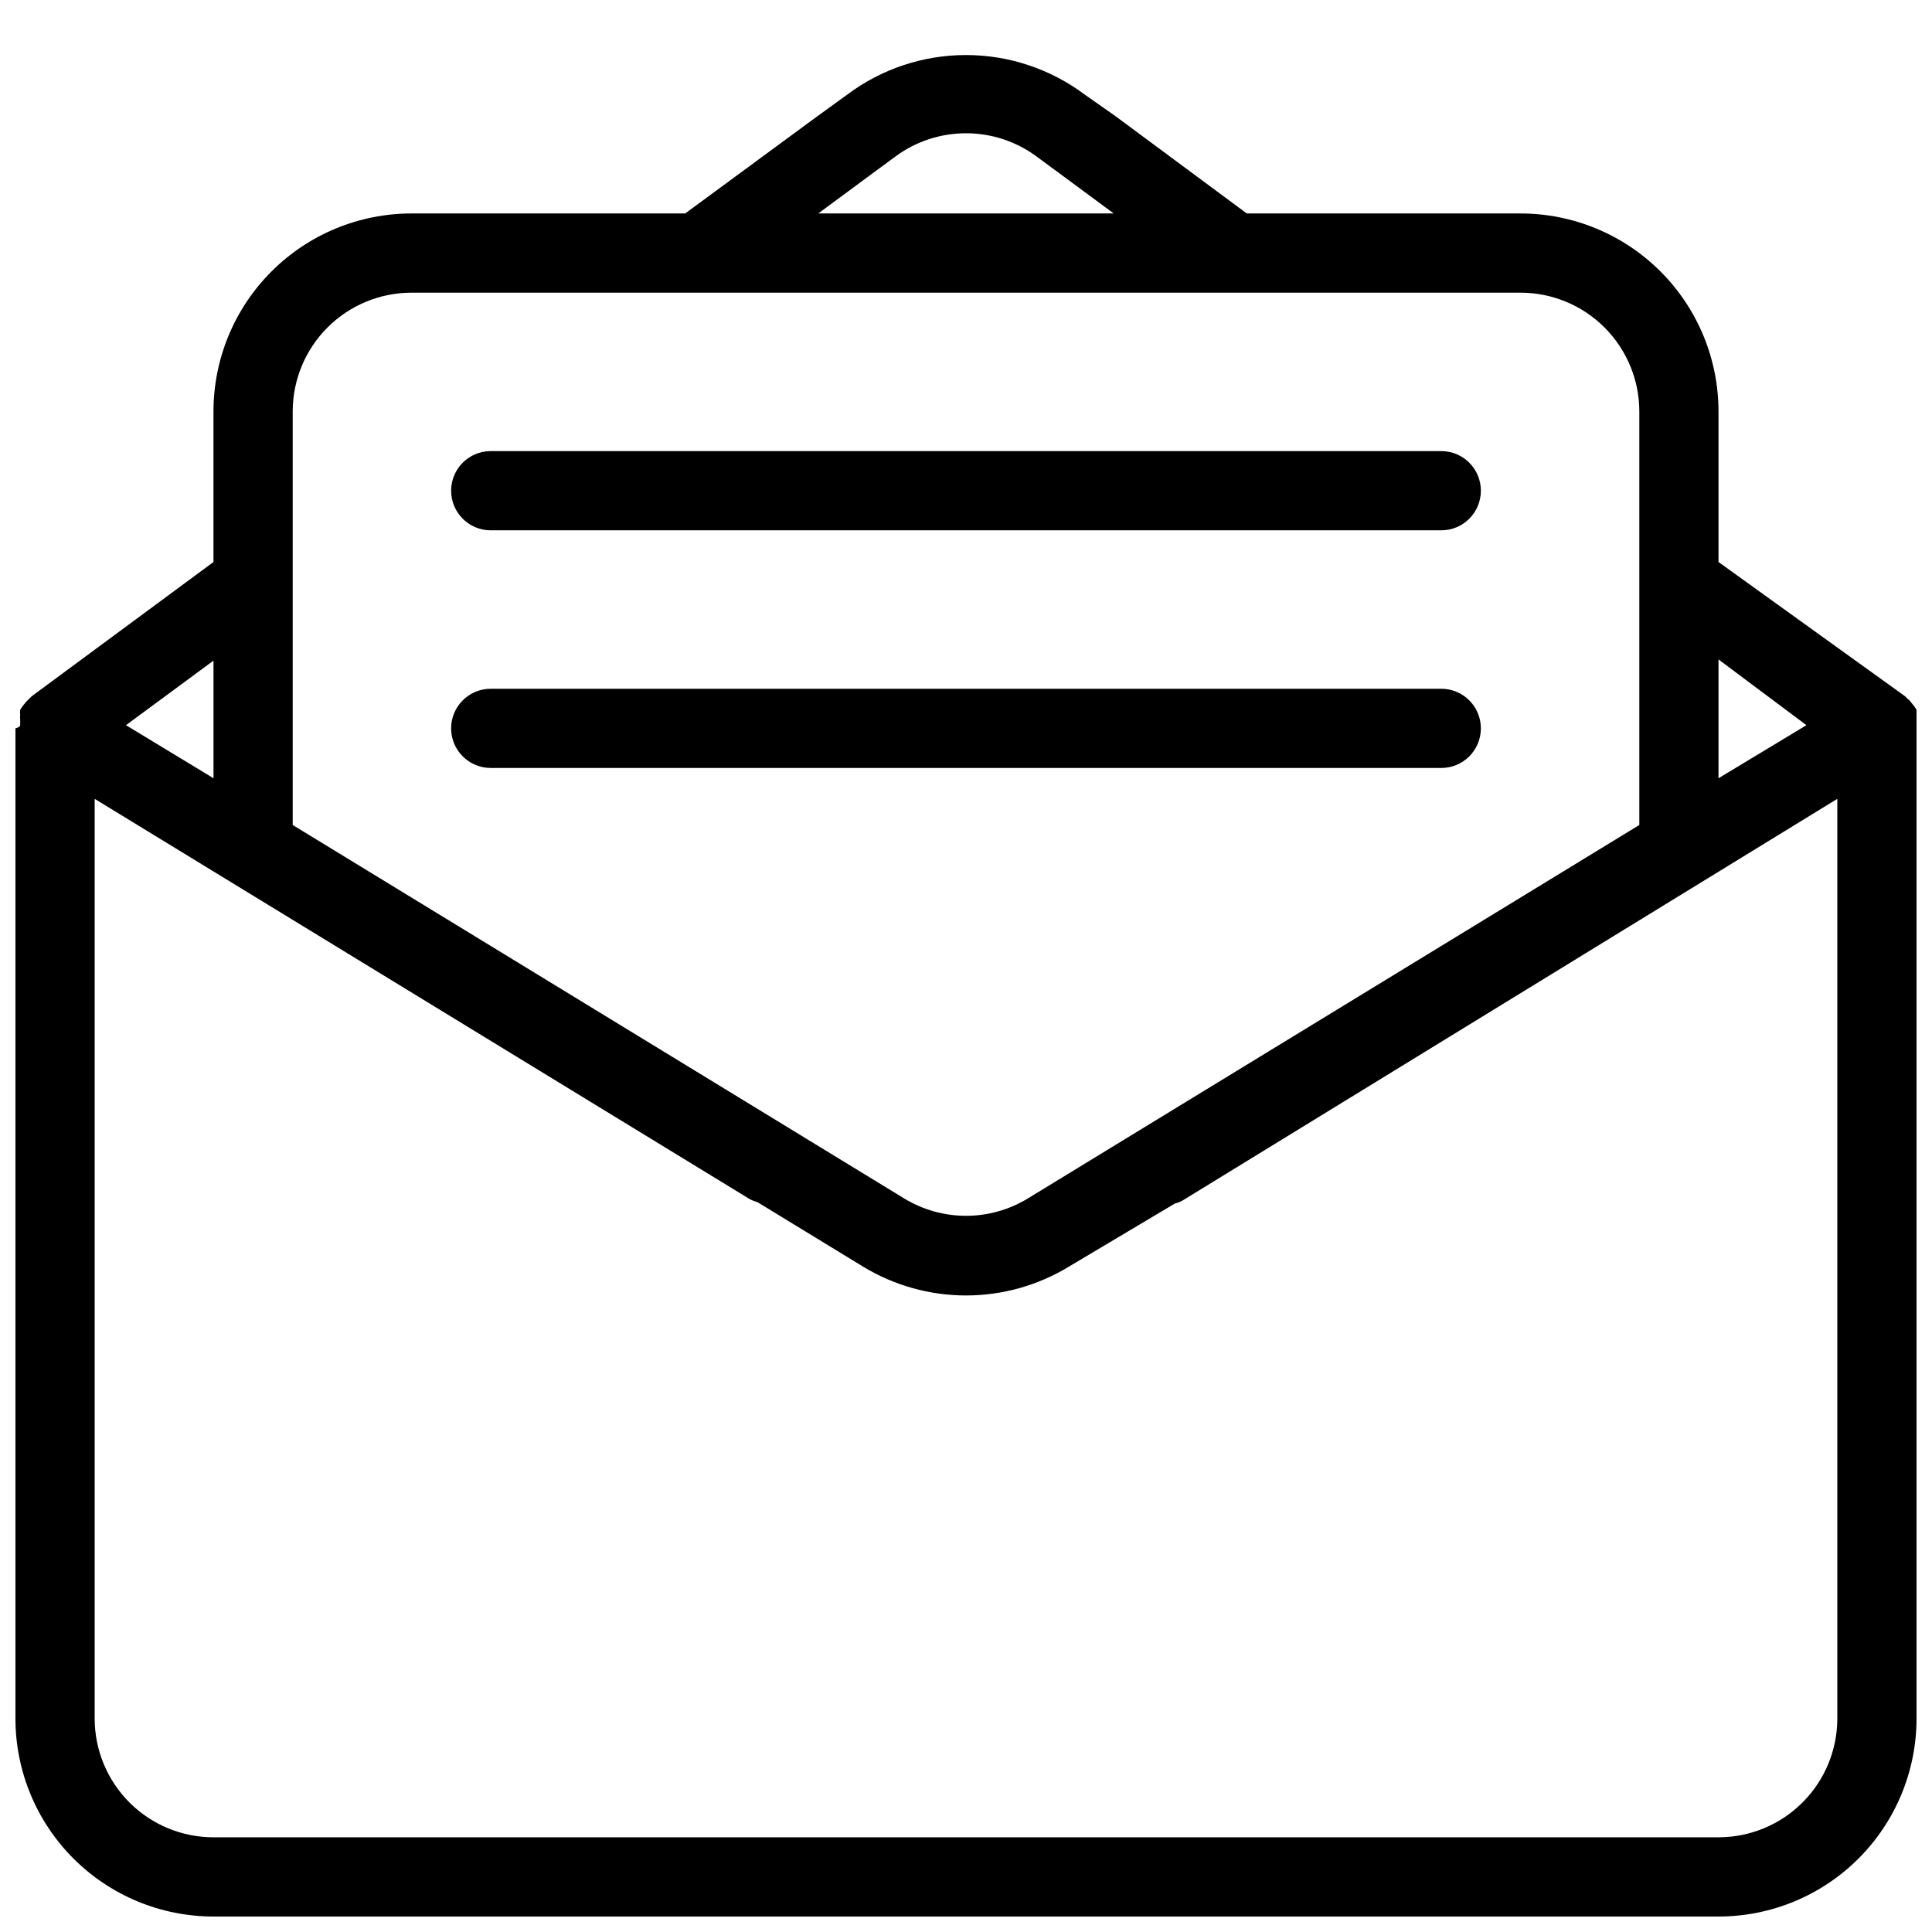
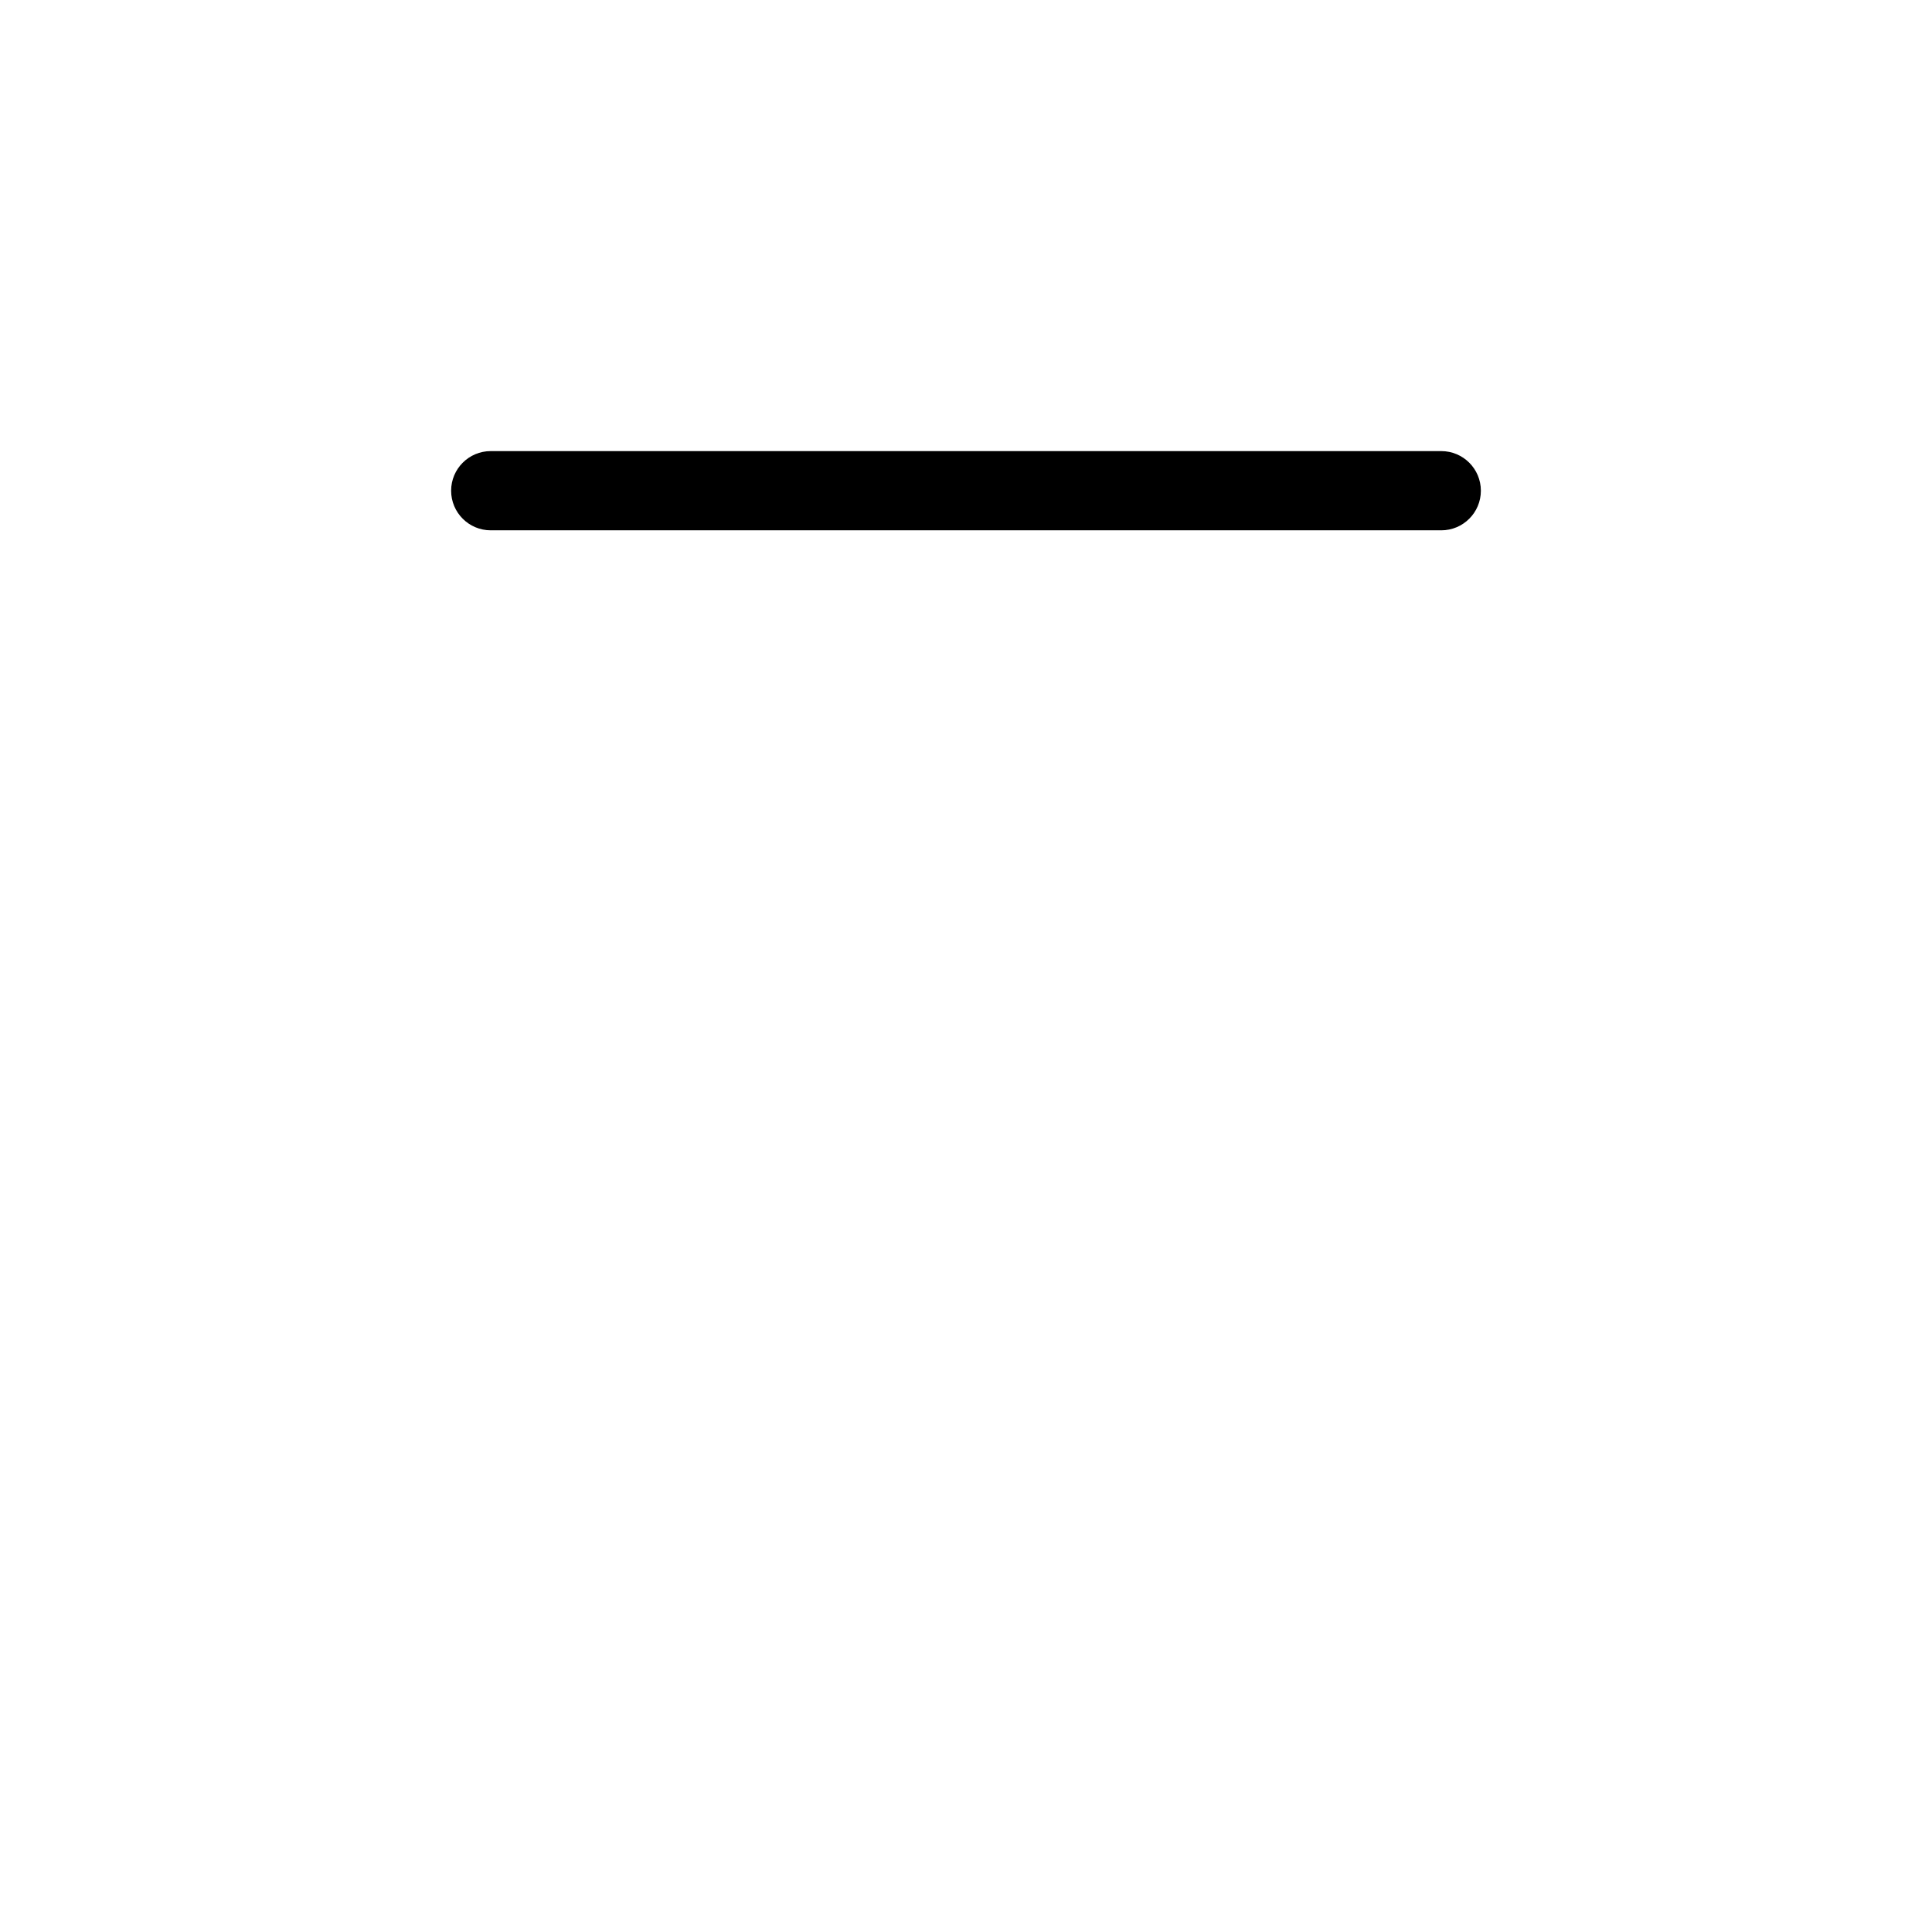
<svg xmlns="http://www.w3.org/2000/svg" width="800px" height="800px" version="1.1" viewBox="144 144 512 512">
  <defs>
    <clipPath id="a">
      <path d="m148.09 158h503.81v493.9h-503.81z" />
    </clipPath>
  </defs>
  <g clip-path="url(#a)">
-     <path d="m651.9 336.18v-1.574c0.059-0.348 0.059-0.703 0-1.051 0.059-0.488 0.059-0.98 0-1.469l-0.629-0.945-0.945-1.156c-0.223-0.328-0.508-0.613-0.84-0.84l-0.629-0.629-49.438-35.582v-39.883c0-13.918-5.527-27.27-15.371-37.109-9.84-9.844-23.188-15.371-37.109-15.371h-72.527l-34.844-25.82-8.082-5.668c-9.086-6.812-20.133-10.496-31.488-10.496s-22.406 3.684-31.488 10.496l-8.398 6.086-34.531 25.402h-72.527c-13.918 0-27.27 5.527-37.109 15.371-9.844 9.84-15.371 23.191-15.371 37.109v39.887l-48.176 35.578-1.469 1.469-0.945 1.156-0.629 0.945h-0.004c-0.059 0.488-0.059 0.98 0 1.469-0.059 0.348-0.059 0.703 0 1.051v1.574c0 0.523-1.258 0.84-1.258 0.84v262.4c0 13.918 5.527 27.27 15.371 37.109 9.844 9.844 23.191 15.371 37.109 15.371h398.85c13.918 0 27.27-5.527 37.109-15.371 9.844-9.84 15.371-23.191 15.371-37.109v-262.4-0.84zm-29.18 0-23.301 14.062v-31.488zm-249.8-144.53 8.398-6.191c5.41-3.992 11.957-6.144 18.684-6.144 6.723 0 13.27 2.152 18.68 6.144l8.398 6.191 12.07 8.922h-78.301zm-151.35 61.402c0-8.352 3.316-16.359 9.223-22.266s13.914-9.223 22.266-9.223h293.89c8.352 0 16.363 3.316 22.266 9.223 5.906 5.906 9.223 13.914 9.223 22.266v109.58l-162.06 98.977c-4.934 3.004-10.598 4.594-16.371 4.594-5.777 0-11.441-1.59-16.375-4.594l-162.06-98.977zm-20.992 97.191-23.195-14.062 23.195-17.109zm398.85 280.66h-398.85c-8.352 0-16.359-3.316-22.266-9.223-5.906-5.902-9.223-13.914-9.223-22.266v-243.71l172.97 105.69c0.805 0.535 1.691 0.926 2.625 1.156l28.023 17.109c8.223 5.004 17.664 7.652 27.293 7.652 9.625 0 19.066-2.648 27.289-7.652l28.023-16.688c0.934-0.234 1.82-0.625 2.625-1.156l172.97-106.11v243.71c0 8.352-3.316 16.363-9.223 22.266-5.902 5.906-13.914 9.223-22.266 9.223z" />
-   </g>
+     </g>
  <path d="m274.05 284.54h251.9c5.797 0 10.496-4.699 10.496-10.496s-4.699-10.496-10.496-10.496h-251.9c-5.797 0-10.496 4.699-10.496 10.496s4.699 10.496 10.496 10.496z" />
-   <path d="m274.05 347.52h251.9c5.797 0 10.496-4.699 10.496-10.496 0-5.797-4.699-10.496-10.496-10.496h-251.9c-5.797 0-10.496 4.699-10.496 10.496 0 5.797 4.699 10.496 10.496 10.496z" />
</svg>